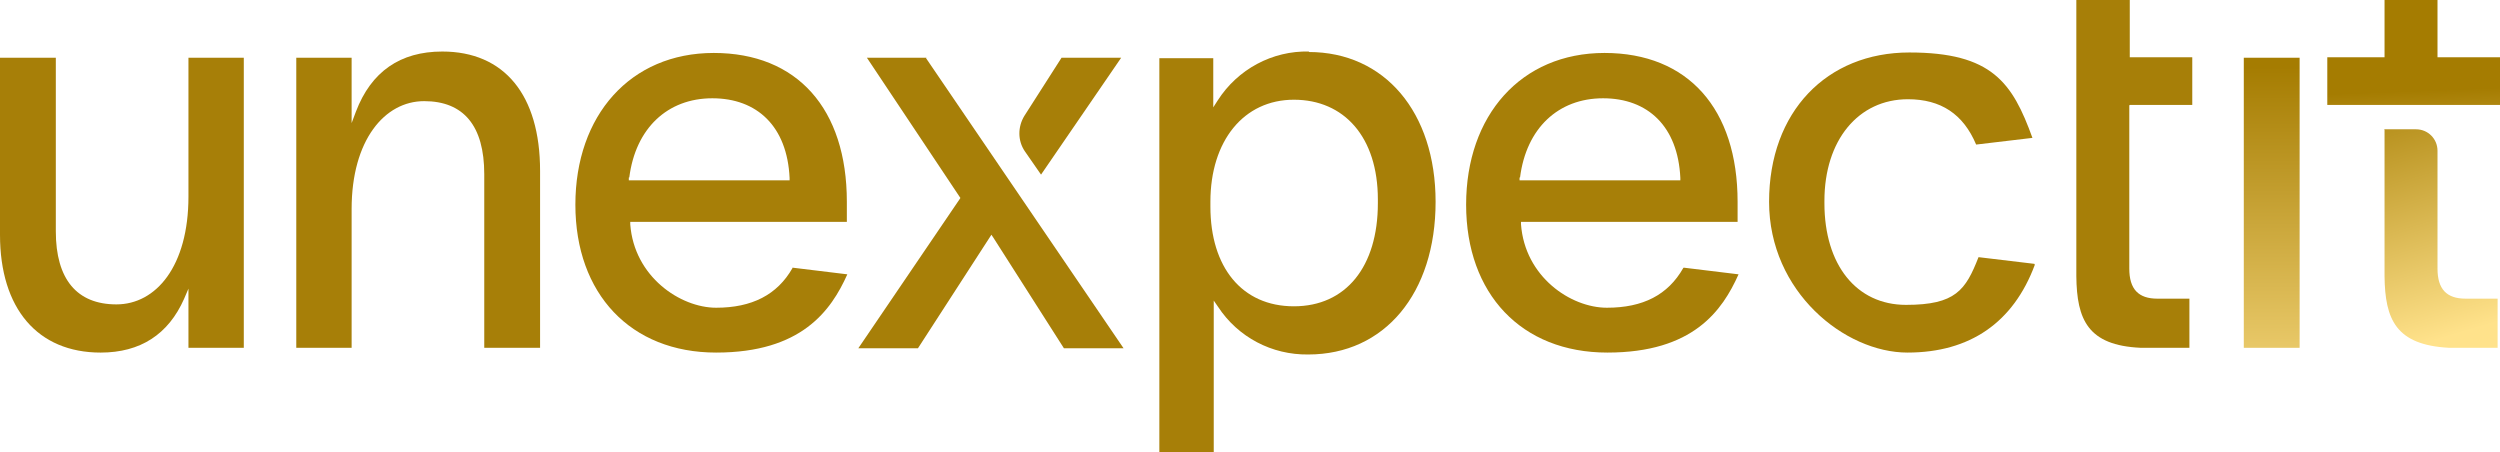
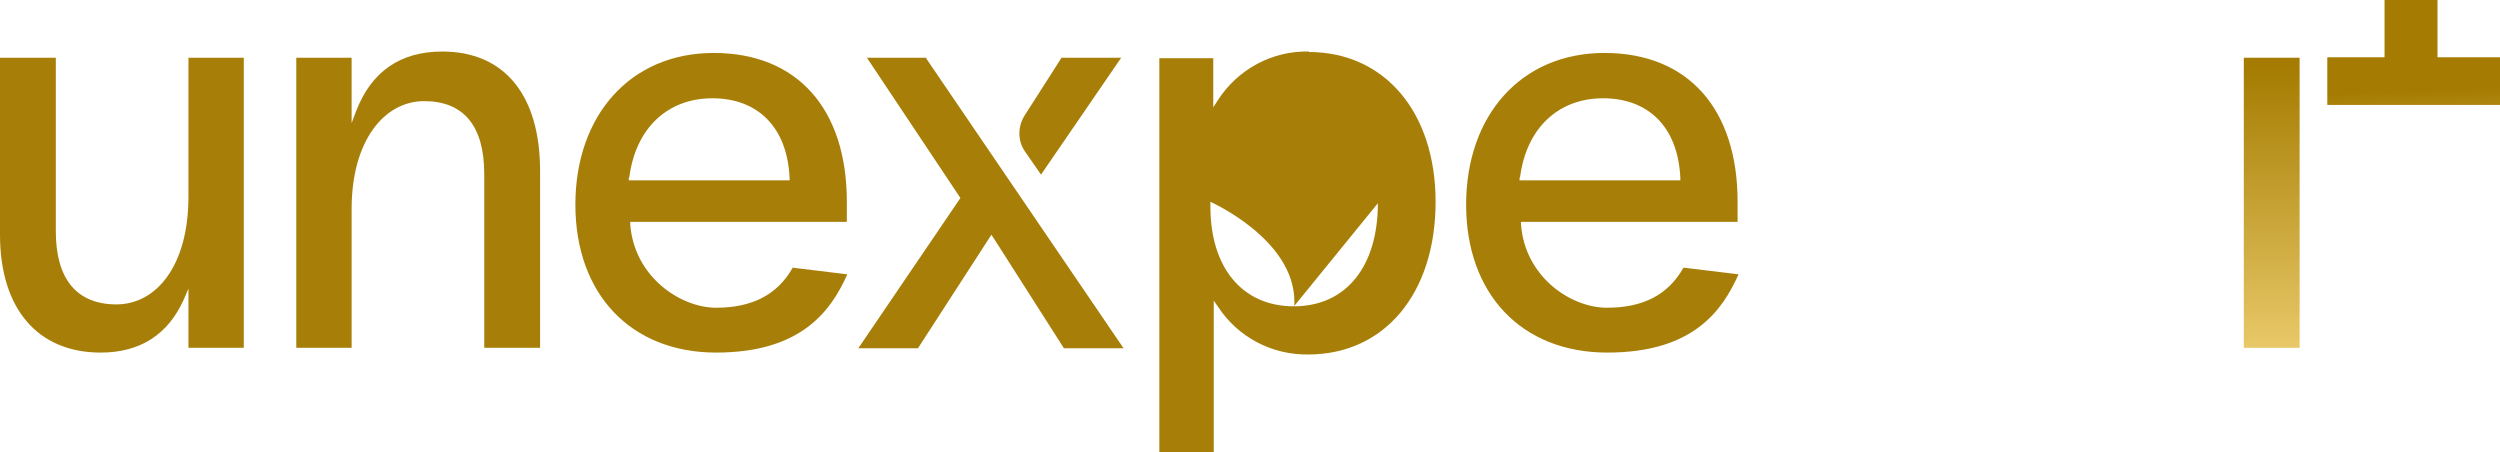
<svg xmlns="http://www.w3.org/2000/svg" id="Layer_1" version="1.1" viewBox="0 0 524 94.8">
  <defs>
    <style>
      .st0 {
        fill: url(#linear-gradient2);
      }

      .st1 {
        fill: url(#linear-gradient1);
      }

      .st2 {
        fill: url(#linear-gradient);
      }

      .st3 {
        fill: #a77f08;
      }
    </style>
    <linearGradient id="linear-gradient" x1="-756.2" y1="561.9" x2="-756.2" y2="560.6" gradientTransform="translate(-8351.8 -34070.4) rotate(-180) scale(11.7 -60.8)" gradientUnits="userSpaceOnUse">
      <stop offset="0" stop-color="#ffe28b" />
      <stop offset="1" stop-color="#a57c01" />
    </linearGradient>
    <linearGradient id="linear-gradient1" x1="-667" y1="542.8" x2="-667.2" y2="544.1" gradientTransform="translate(16314 24878.8) scale(23.7 -45.7)" gradientUnits="userSpaceOnUse">
      <stop offset="0" stop-color="#ffe28b" />
      <stop offset="1" stop-color="#a57c01" />
    </linearGradient>
    <linearGradient id="linear-gradient2" x1="-677.2" y1="531.7" x2="-677.3" y2="533.3" gradientTransform="translate(25022.2 11805) scale(36.2 -22.1)" gradientUnits="userSpaceOnUse">
      <stop offset="0" stop-color="#ffe28b" />
      <stop offset="1" stop-color="#a57c01" />
    </linearGradient>
  </defs>
  <g id="Group_20498">
    <g id="Group_20495">
      <g id="Group_10143">
        <g id="Group_20478">
-           <path id="Path_5145" class="st3" d="M274.4,10.8c-7.7-.2-15,3.7-19.2,10.3l-.9,1.4v-10.3h-11.3v82.7h11.4v-31.9l.9,1.3c4.2,6.4,11.3,10.1,18.9,10,16,0,26.7-12.8,26.7-32h0c0-18.8-10.7-31.4-26.6-31.4M288.8,42.6c0,13.3-6.7,21.6-17.6,21.6s-17.5-8.2-17.5-20.9v-1c0-12.8,7-21.4,17.5-21.4s17.6,7.8,17.6,20.9v.9Z" />
+           <path id="Path_5145" class="st3" d="M274.4,10.8c-7.7-.2-15,3.7-19.2,10.3l-.9,1.4v-10.3h-11.3v82.7h11.4v-31.9l.9,1.3c4.2,6.4,11.3,10.1,18.9,10,16,0,26.7-12.8,26.7-32h0c0-18.8-10.7-31.4-26.6-31.4M288.8,42.6c0,13.3-6.7,21.6-17.6,21.6s-17.5-8.2-17.5-20.9v-1s17.6,7.8,17.6,20.9v.9Z" />
          <path id="Path_5146" class="st3" d="M51.1,12.1v60.8h-11.6v-12.4l-.9,2.1c-3.3,7.5-9.2,11.3-17.5,11.3-13.2,0-21.1-9.2-21.1-24.7V12.1h11.7v36.4c0,10,4.4,15.3,12.7,15.3s15.1-8,15.1-22.6V12.1h11.6Z" />
          <path id="Path_5147" class="st3" d="M113.2,35.8v37.1h-11.7v-36.4c0-10.1-4.3-15.3-12.6-15.3s-15.2,8.2-15.2,22.6v29.1h-11.6V12.1h11.6v13.7l.9-2.4c3.2-8.4,9.3-12.6,18.1-12.6,13,0,20.5,9.1,20.5,25" />
          <path id="Path_5148" class="st3" d="M166.1,56.2c-3.2,5.6-8.5,8.3-16,8.3s-17.2-6.5-18-17.5v-.5s45.4,0,45.4,0v-4.2c0-19.5-10.4-31.2-27.9-31.2s-29,13.1-29,31.8,11.6,31,29.5,31,24.1-8.8,27.5-16.4l-11.5-1.4ZM131.9,37.2c1.3-10.3,8-16.6,17.4-16.6s15.7,5.9,16.2,16.7v.5h-33.7v-.6Z" />
          <path id="Path_5149" class="st3" d="M352.8,56.2c-3.2,5.6-8.4,8.3-16,8.3s-17.2-6.5-18-17.5v-.5s45.4,0,45.4,0v-4.2c0-19.5-10.4-31.2-27.9-31.2s-29,13.1-29,31.8,11.6,31,29.6,31,24.1-8.8,27.5-16.4l-11.5-1.4ZM318.6,37.2c1.3-10.3,8-16.6,17.4-16.6s15.7,5.9,16.2,16.7v.5h-33.7v-.6Z" />
-           <path id="Path_5150" class="st3" d="M426.5,55.5c-4.5,12.1-13.6,18.4-26.7,18.4s-29-12.7-29-31.6,12.1-31.3,29.4-31.3,21.6,6.3,25.8,17.9l-11.8,1.4c-2.7-6.4-7.4-9.5-14.3-9.5-10.4,0-17.5,8.6-17.5,21.3v.5c0,12.9,6.7,21.3,17.1,21.3s12.5-3.1,15.2-10l11.7,1.4Z" />
-           <path id="Path_5151" class="st3" d="M446.3,22.1v34.2c0,4.3,1.9,6.3,5.9,6.3h6.7v10.3h-10.2c-11.1-.5-13.4-5.9-13.5-15V0h11.2c0,0,0,12,0,12h13.1v10h-13.1Z" />
          <rect id="Rectangle_3579" class="st2" x="470.3" y="12.1" width="11.7" height="60.8" />
-           <path id="Path_5152" class="st1" d="M499.8,27.2v30.7c.1,9.1,2.4,14.4,13.5,15h10.2v-10.3h-6.7c-4,0-5.9-2-5.9-6.3v-24.7c0-2.5-2-4.5-4.5-4.5h-6.7Z" />
          <path id="Path_5153" class="st0" d="M499.8,0v12h-12v10h36.2v-10h-13.1V0h-11.2Z" />
          <path id="Path_5154" class="st3" d="M218.2,36.6l16.8-24.5h-12.5l-7.8,12.2c-1.4,2.3-1.4,5.2.1,7.4l3.4,4.9Z" />
          <path id="Path_5155" class="st3" d="M194.2,12.1h-12.5l19.6,29.4-.2.3-21.2,31.2h12.5l15.4-23.8.4.6,14.8,23.2h12.5l-41.4-60.8Z" />
        </g>
      </g>
    </g>
  </g>
</svg>